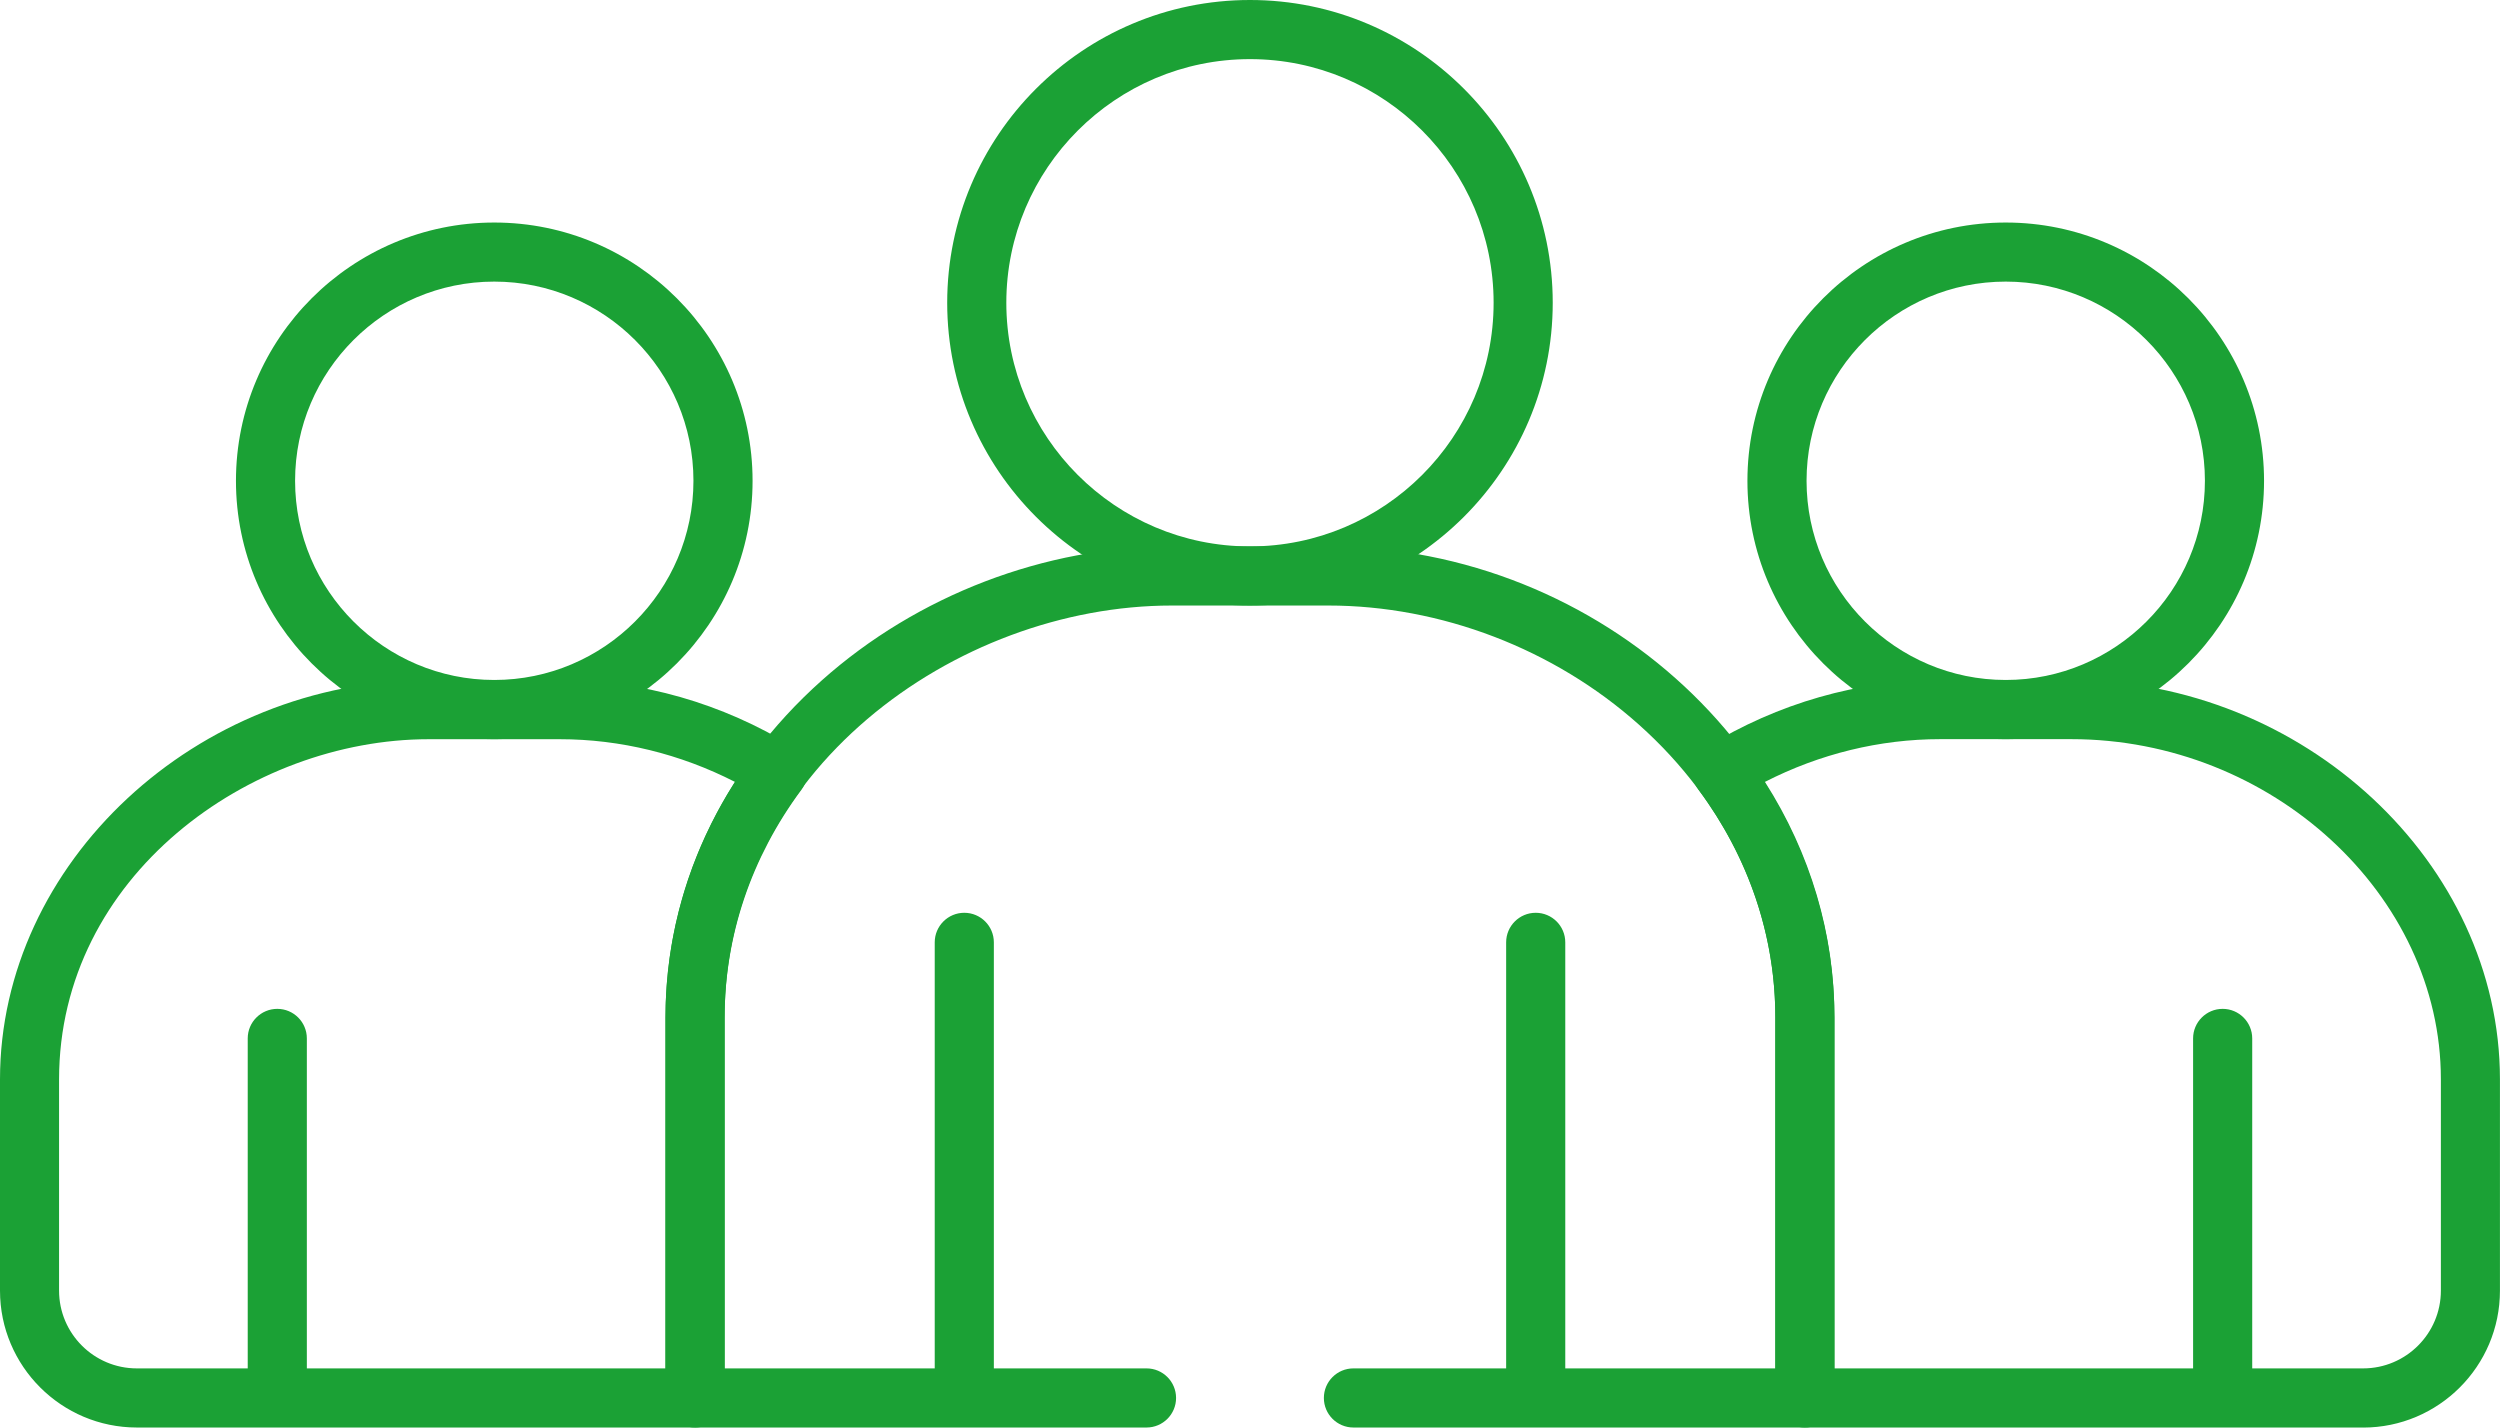
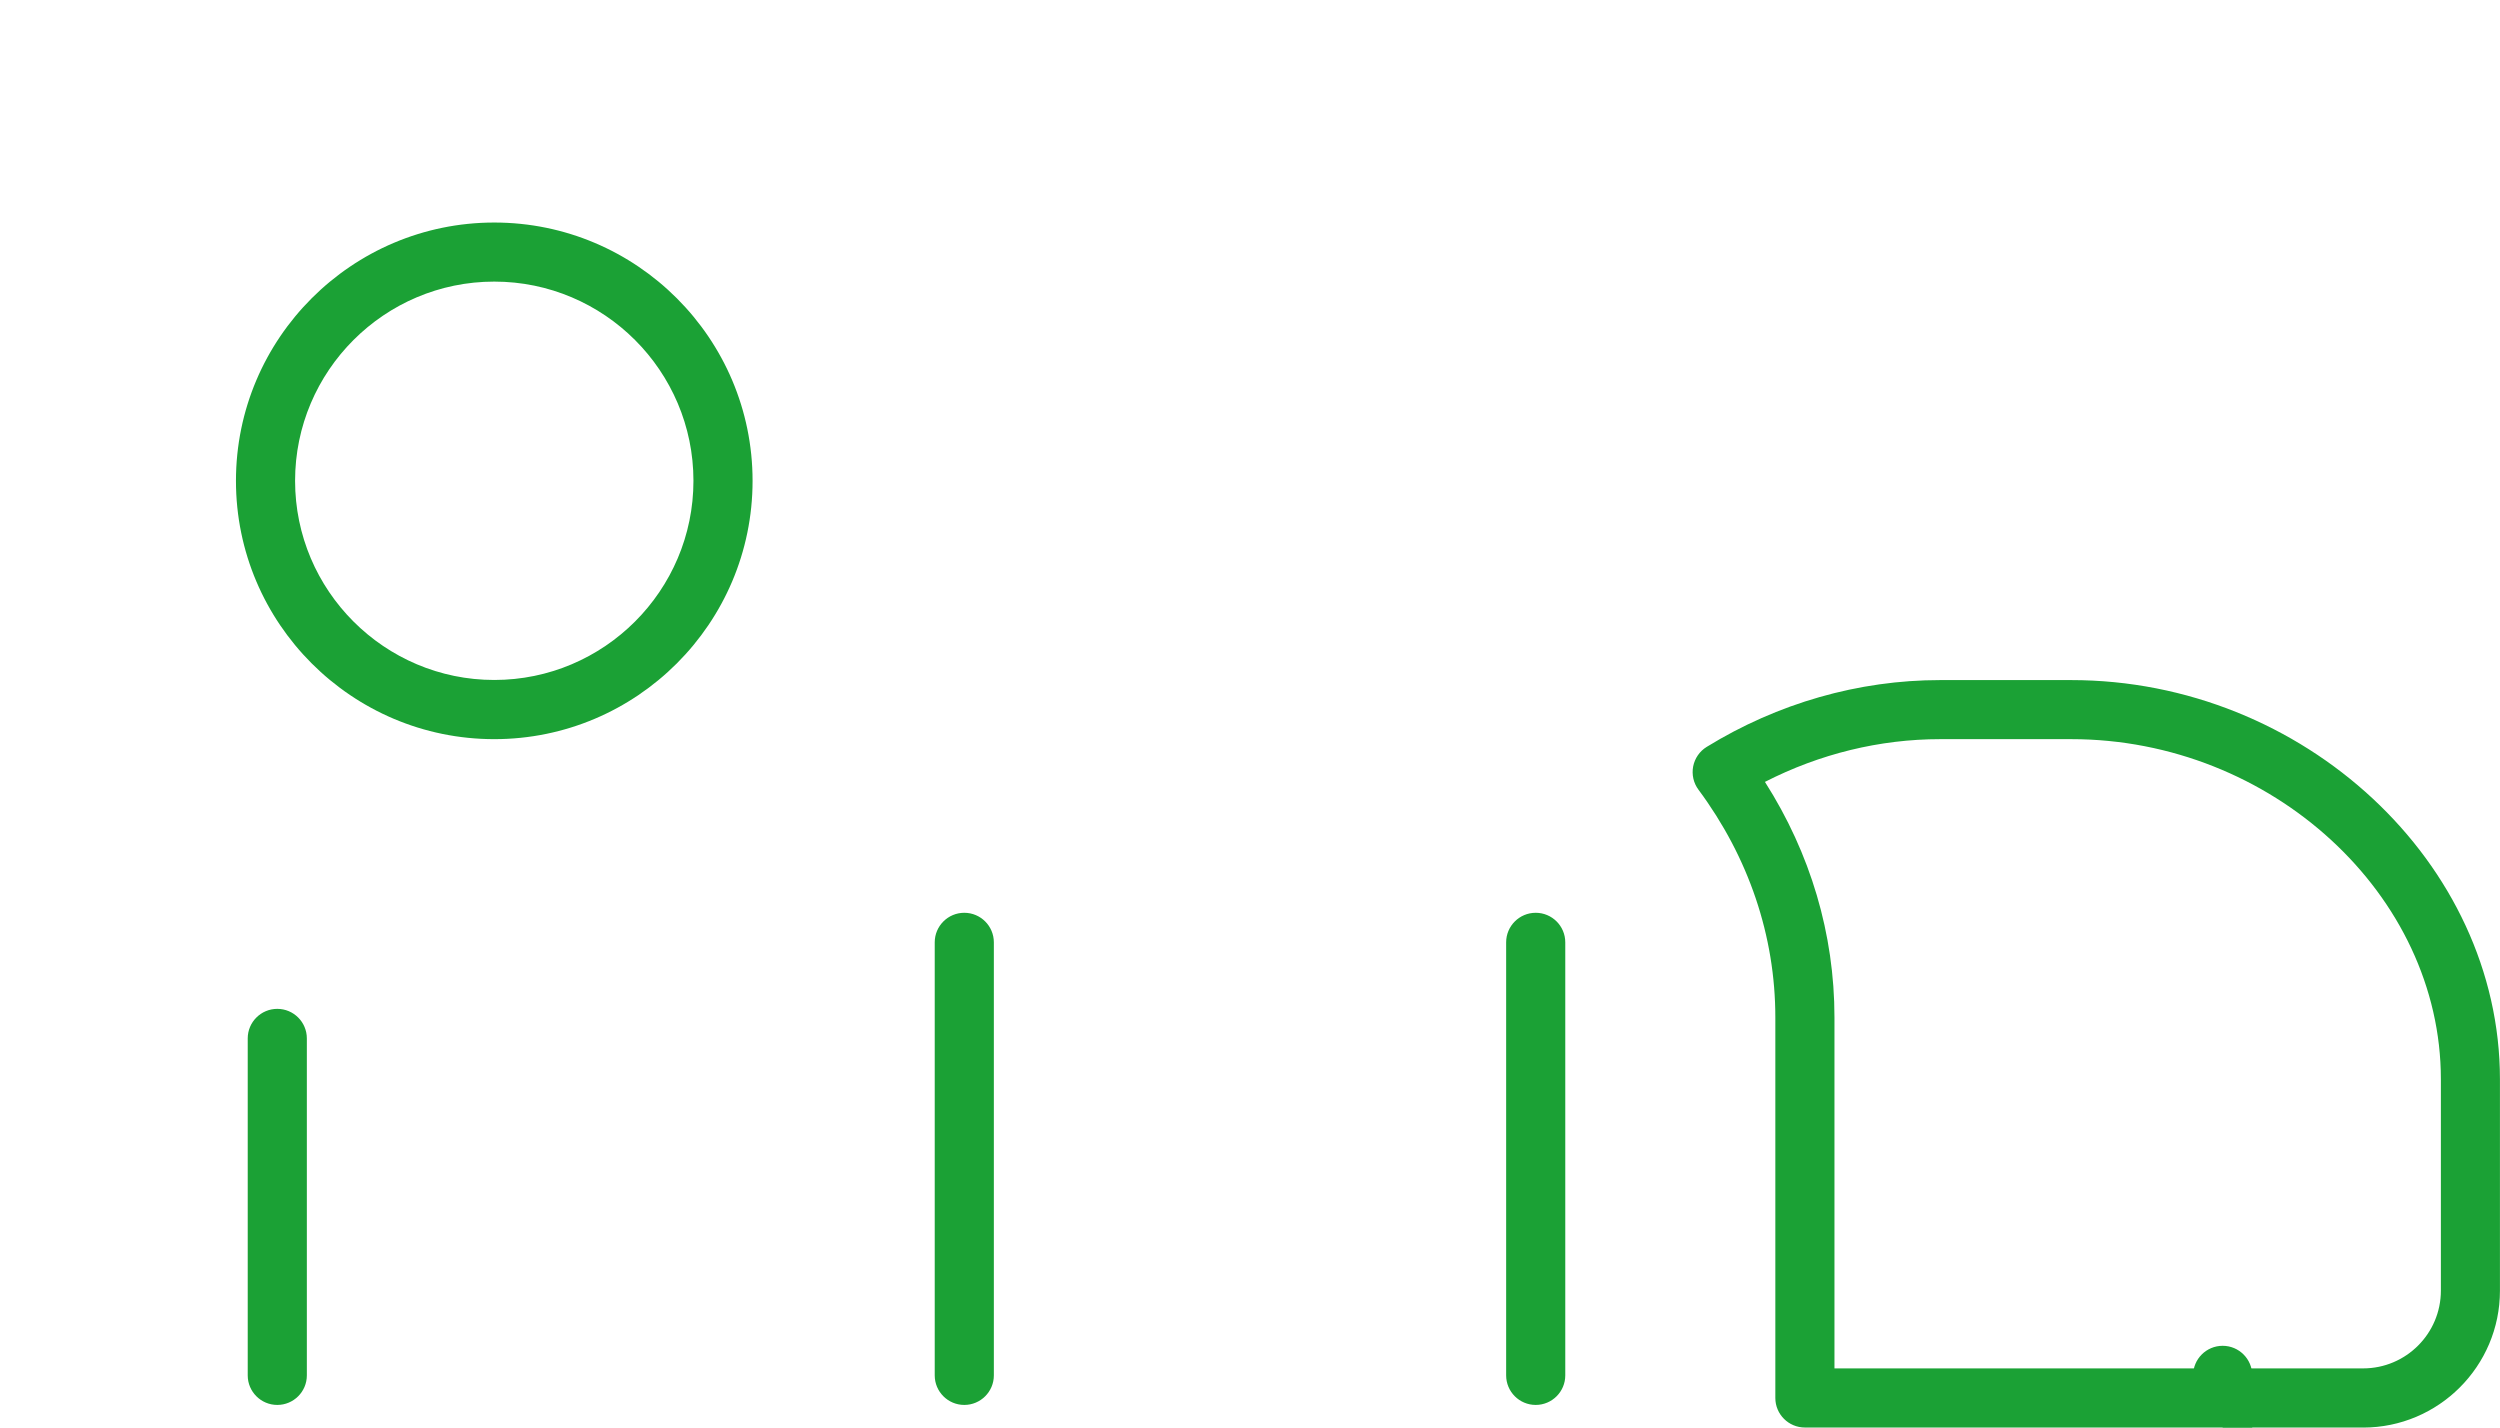
<svg xmlns="http://www.w3.org/2000/svg" id="Capa_1" viewBox="0 0 422.85 241.45">
  <defs>
    <style>.cls-1{fill:#1ba135;}</style>
  </defs>
-   <path class="cls-1" d="M339.25,125.02c-24.09,0-43.69-19.6-43.69-43.69s19.6-43.69,43.69-43.69,43.69,19.6,43.69,43.69-19.6,43.69-43.69,43.69Zm0-77.39c-18.58,0-33.69,15.12-33.69,33.69s15.12,33.69,33.69,33.69,33.69-15.12,33.69-33.69-15.12-33.69-33.69-33.69Z" />
  <path class="cls-1" d="M83.6,125.02c-24.09,0-43.69-19.6-43.69-43.69s19.6-43.69,43.69-43.69,43.69,19.6,43.69,43.69-19.6,43.69-43.69,43.69Zm0-77.39c-18.58,0-33.69,15.12-33.69,33.69s15.12,33.69,33.69,33.69,33.69-15.12,33.69-33.69-15.12-33.69-33.69-33.69Z" />
-   <path class="cls-1" d="M211.42,102.42c-28.24,0-51.21-22.97-51.21-51.21S183.19,0,211.42,0s51.21,22.97,51.21,51.21-22.97,51.21-51.21,51.21Zm0-92.42c-22.72,0-41.21,18.49-41.21,41.21s18.49,41.21,41.21,41.21,41.21-18.49,41.21-41.21-18.49-41.21-41.21-41.21Z" />
  <path class="cls-1" d="M399.7,241.45h-94.42c-2.76,0-5-2.24-5-5v-64.37c0-13.75-4.5-27.06-13-38.51-.84-1.12-1.16-2.55-.9-3.93,.27-1.38,1.1-2.58,2.29-3.31,12.02-7.39,25.68-11.3,39.49-11.3h22.16c39.31,0,72.51,30.92,72.52,67.52v35.76c0,12.76-10.38,23.15-23.15,23.15Zm-89.42-10h89.42c7.25,0,13.15-5.9,13.15-13.15v-35.76c0-31.18-28.63-57.52-62.52-57.52h-22.16c-10.24,0-20.39,2.49-29.65,7.23,7.71,12.09,11.76,25.75,11.76,39.82v59.37Z" />
-   <path class="cls-1" d="M117.56,241.45H23.15c-12.76,0-23.15-10.38-23.15-23.15v-35.72c0-36.62,33.21-67.55,72.52-67.55h22.16c13.82,0,27.48,3.91,39.49,11.3,1.19,.74,2.02,1.94,2.29,3.31,.27,1.38-.06,2.8-.9,3.93-8.5,11.45-13,24.78-13,38.55v64.33c0,2.76-2.24,5-5,5Zm-45.05-116.42c-30.19,0-62.52,23.13-62.52,57.55v35.72c0,7.25,5.9,13.15,13.15,13.15H112.56v-59.33c0-14.09,4.05-27.76,11.77-39.86-9.26-4.74-19.41-7.23-29.65-7.23h-22.16Z" />
  <path class="cls-1" d="M163.1,237.63c-2.76,0-5-2.24-5-5v-73.24c0-2.76,2.24-5,5-5s5,2.24,5,5v73.24c0,2.76-2.24,5-5,5Z" />
  <path class="cls-1" d="M259.75,237.63c-2.76,0-5-2.24-5-5v-73.24c0-2.76,2.24-5,5-5s5,2.24,5,5v73.24c0,2.76-2.24,5-5,5Z" />
-   <path class="cls-1" d="M375.94,237.63c-2.76,0-5-2.24-5-5v-56.99c0-2.76,2.24-5,5-5s5,2.24,5,5v56.99c0,2.76-2.24,5-5,5Z" />
+   <path class="cls-1" d="M375.94,237.63c-2.76,0-5-2.24-5-5c0-2.76,2.24-5,5-5s5,2.24,5,5v56.99c0,2.76-2.24,5-5,5Z" />
  <path class="cls-1" d="M46.9,237.63c-2.76,0-5-2.24-5-5v-56.99c0-2.76,2.24-5,5-5s5,2.24,5,5v56.99c0,2.76-2.24,5-5,5Z" />
-   <path class="cls-1" d="M305.28,241.45h-76.36c-2.76,0-5-2.24-5-5s2.24-5,5-5h71.36v-59.37c0-18.64-8.19-36.22-23.07-49.51-14.34-12.81-33.5-20.15-52.55-20.15h-26.47c-36.52,0-75.63,28.01-75.63,69.7v59.33h71.36c2.76,0,5,2.24,5,5s-2.24,5-5,5H117.56c-2.76,0-5-2.24-5-5v-64.33c0-21.57,9.39-41.83,26.44-57.04,16.15-14.4,37.72-22.66,59.18-22.66h26.47c46.41,0,85.62,36.48,85.62,79.66v64.37c0,2.76-2.24,5-5,5Z" />
</svg>